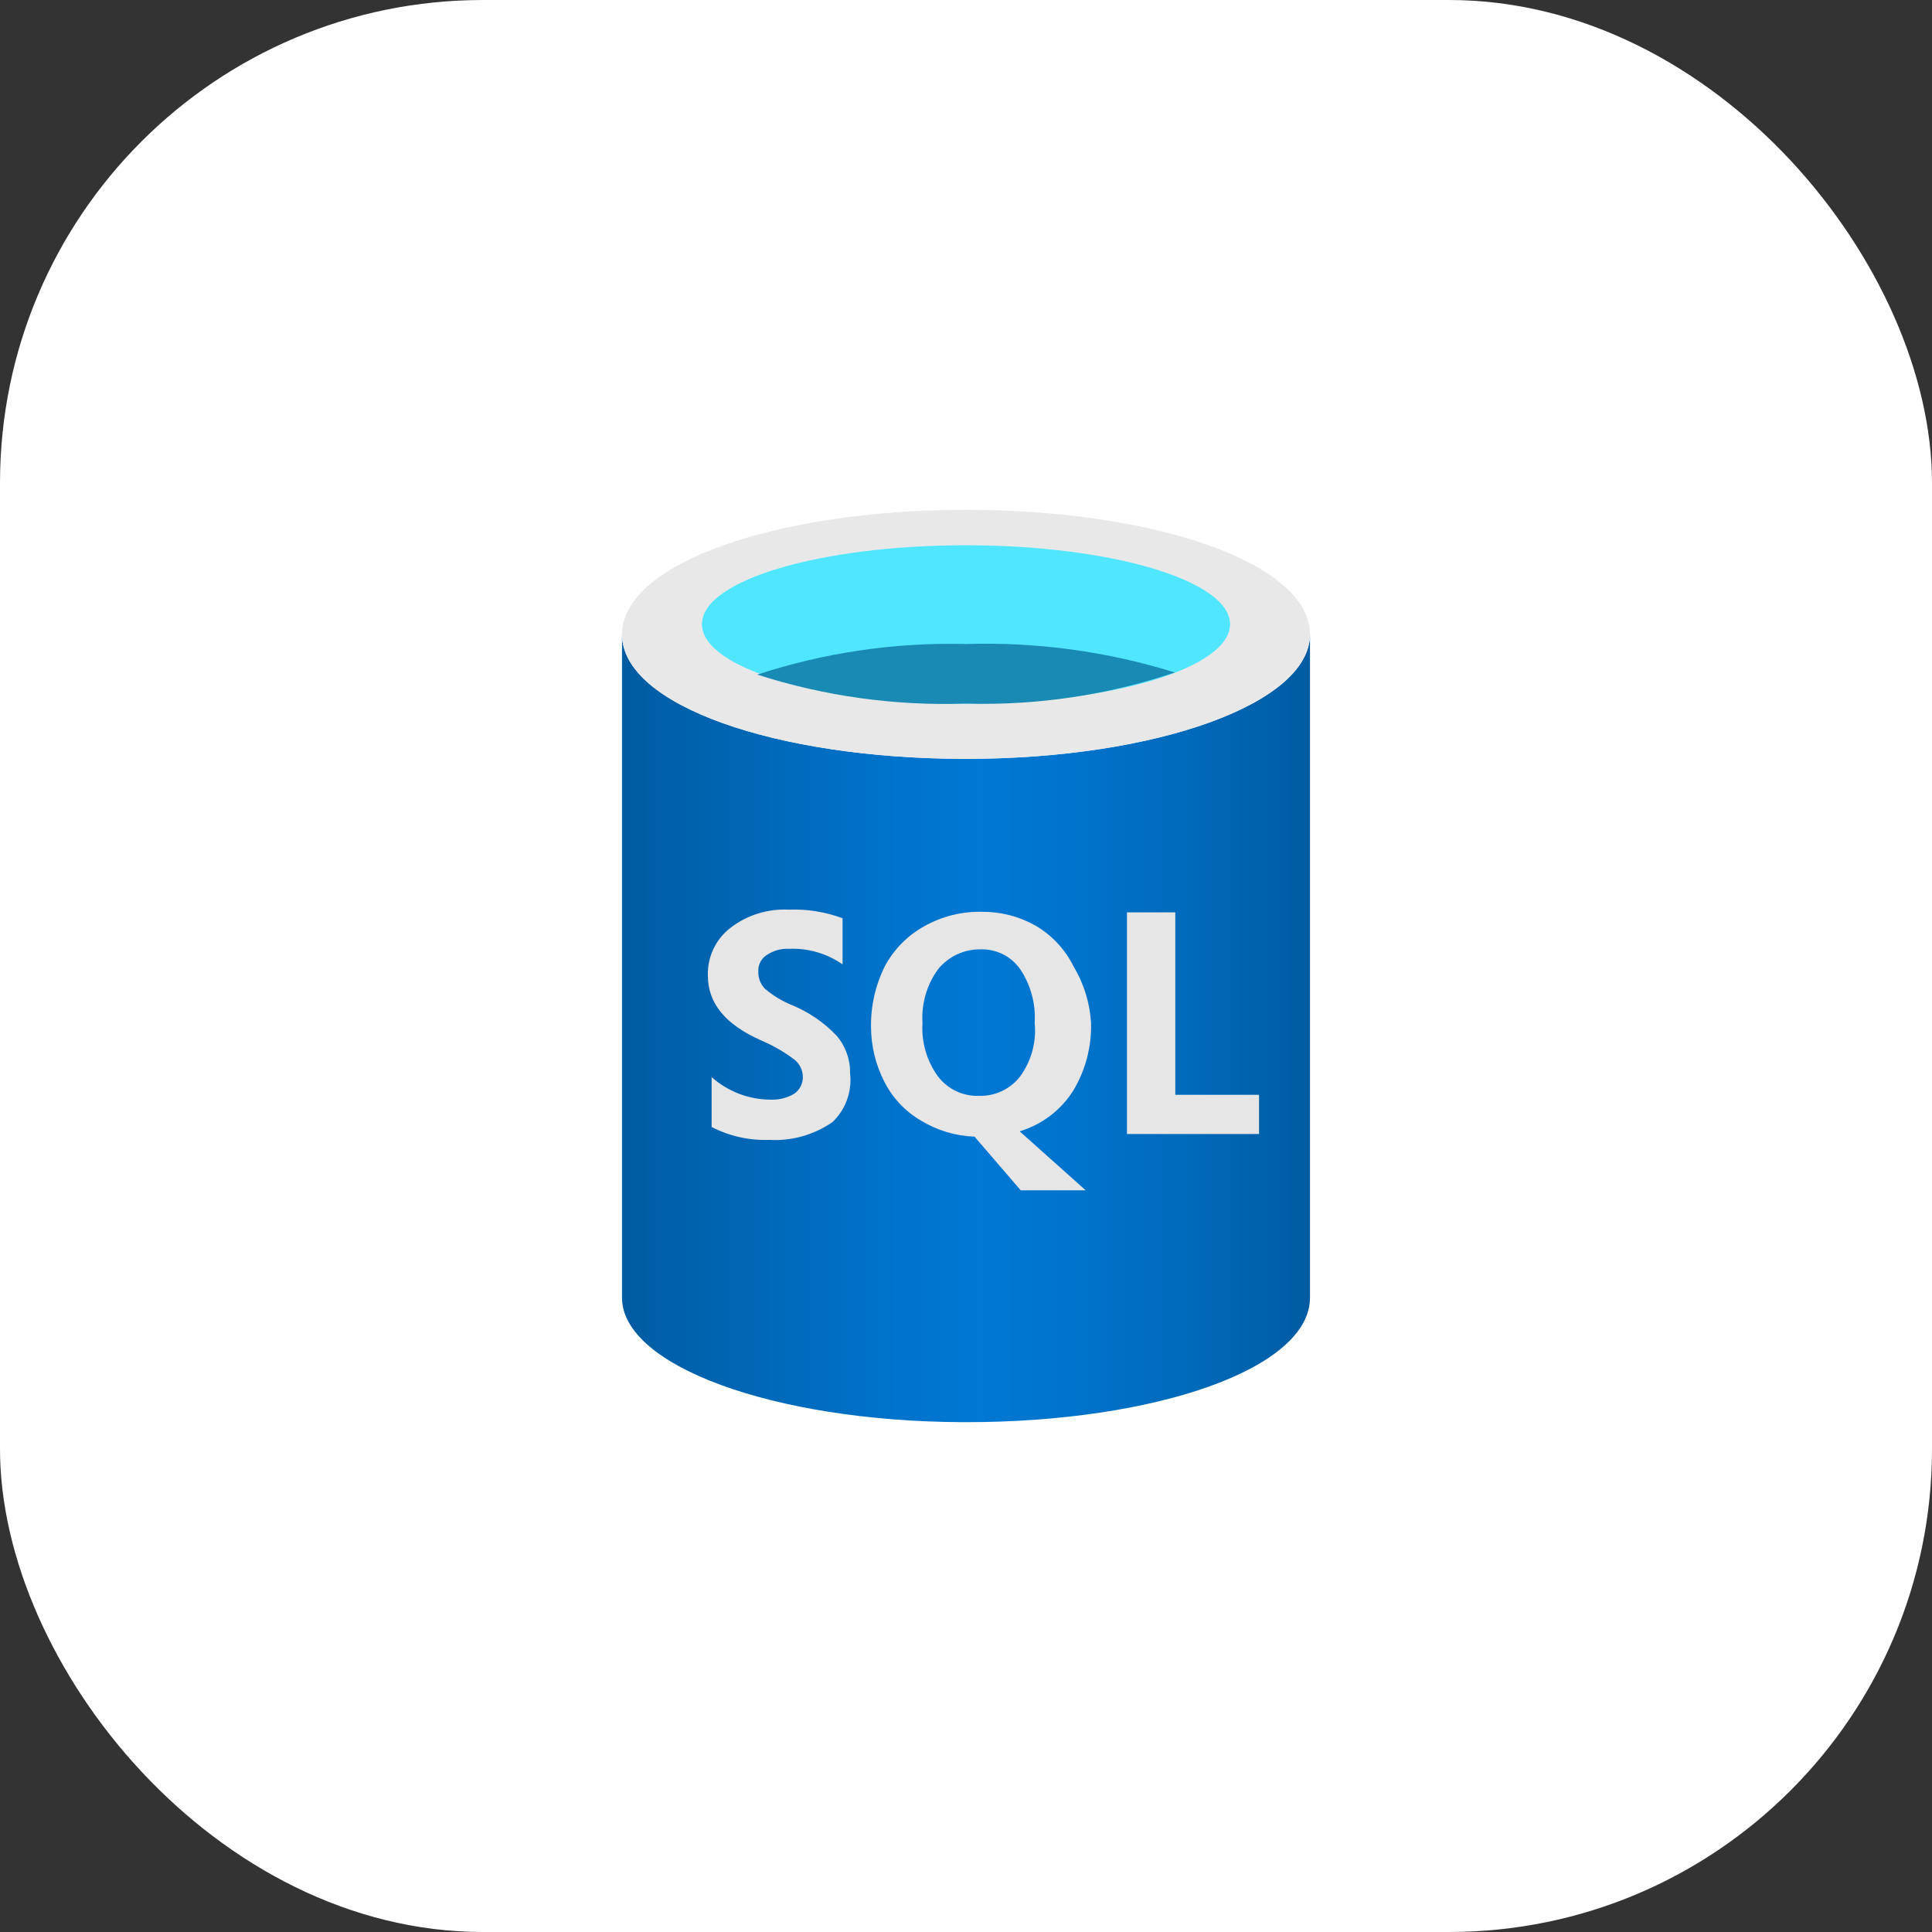
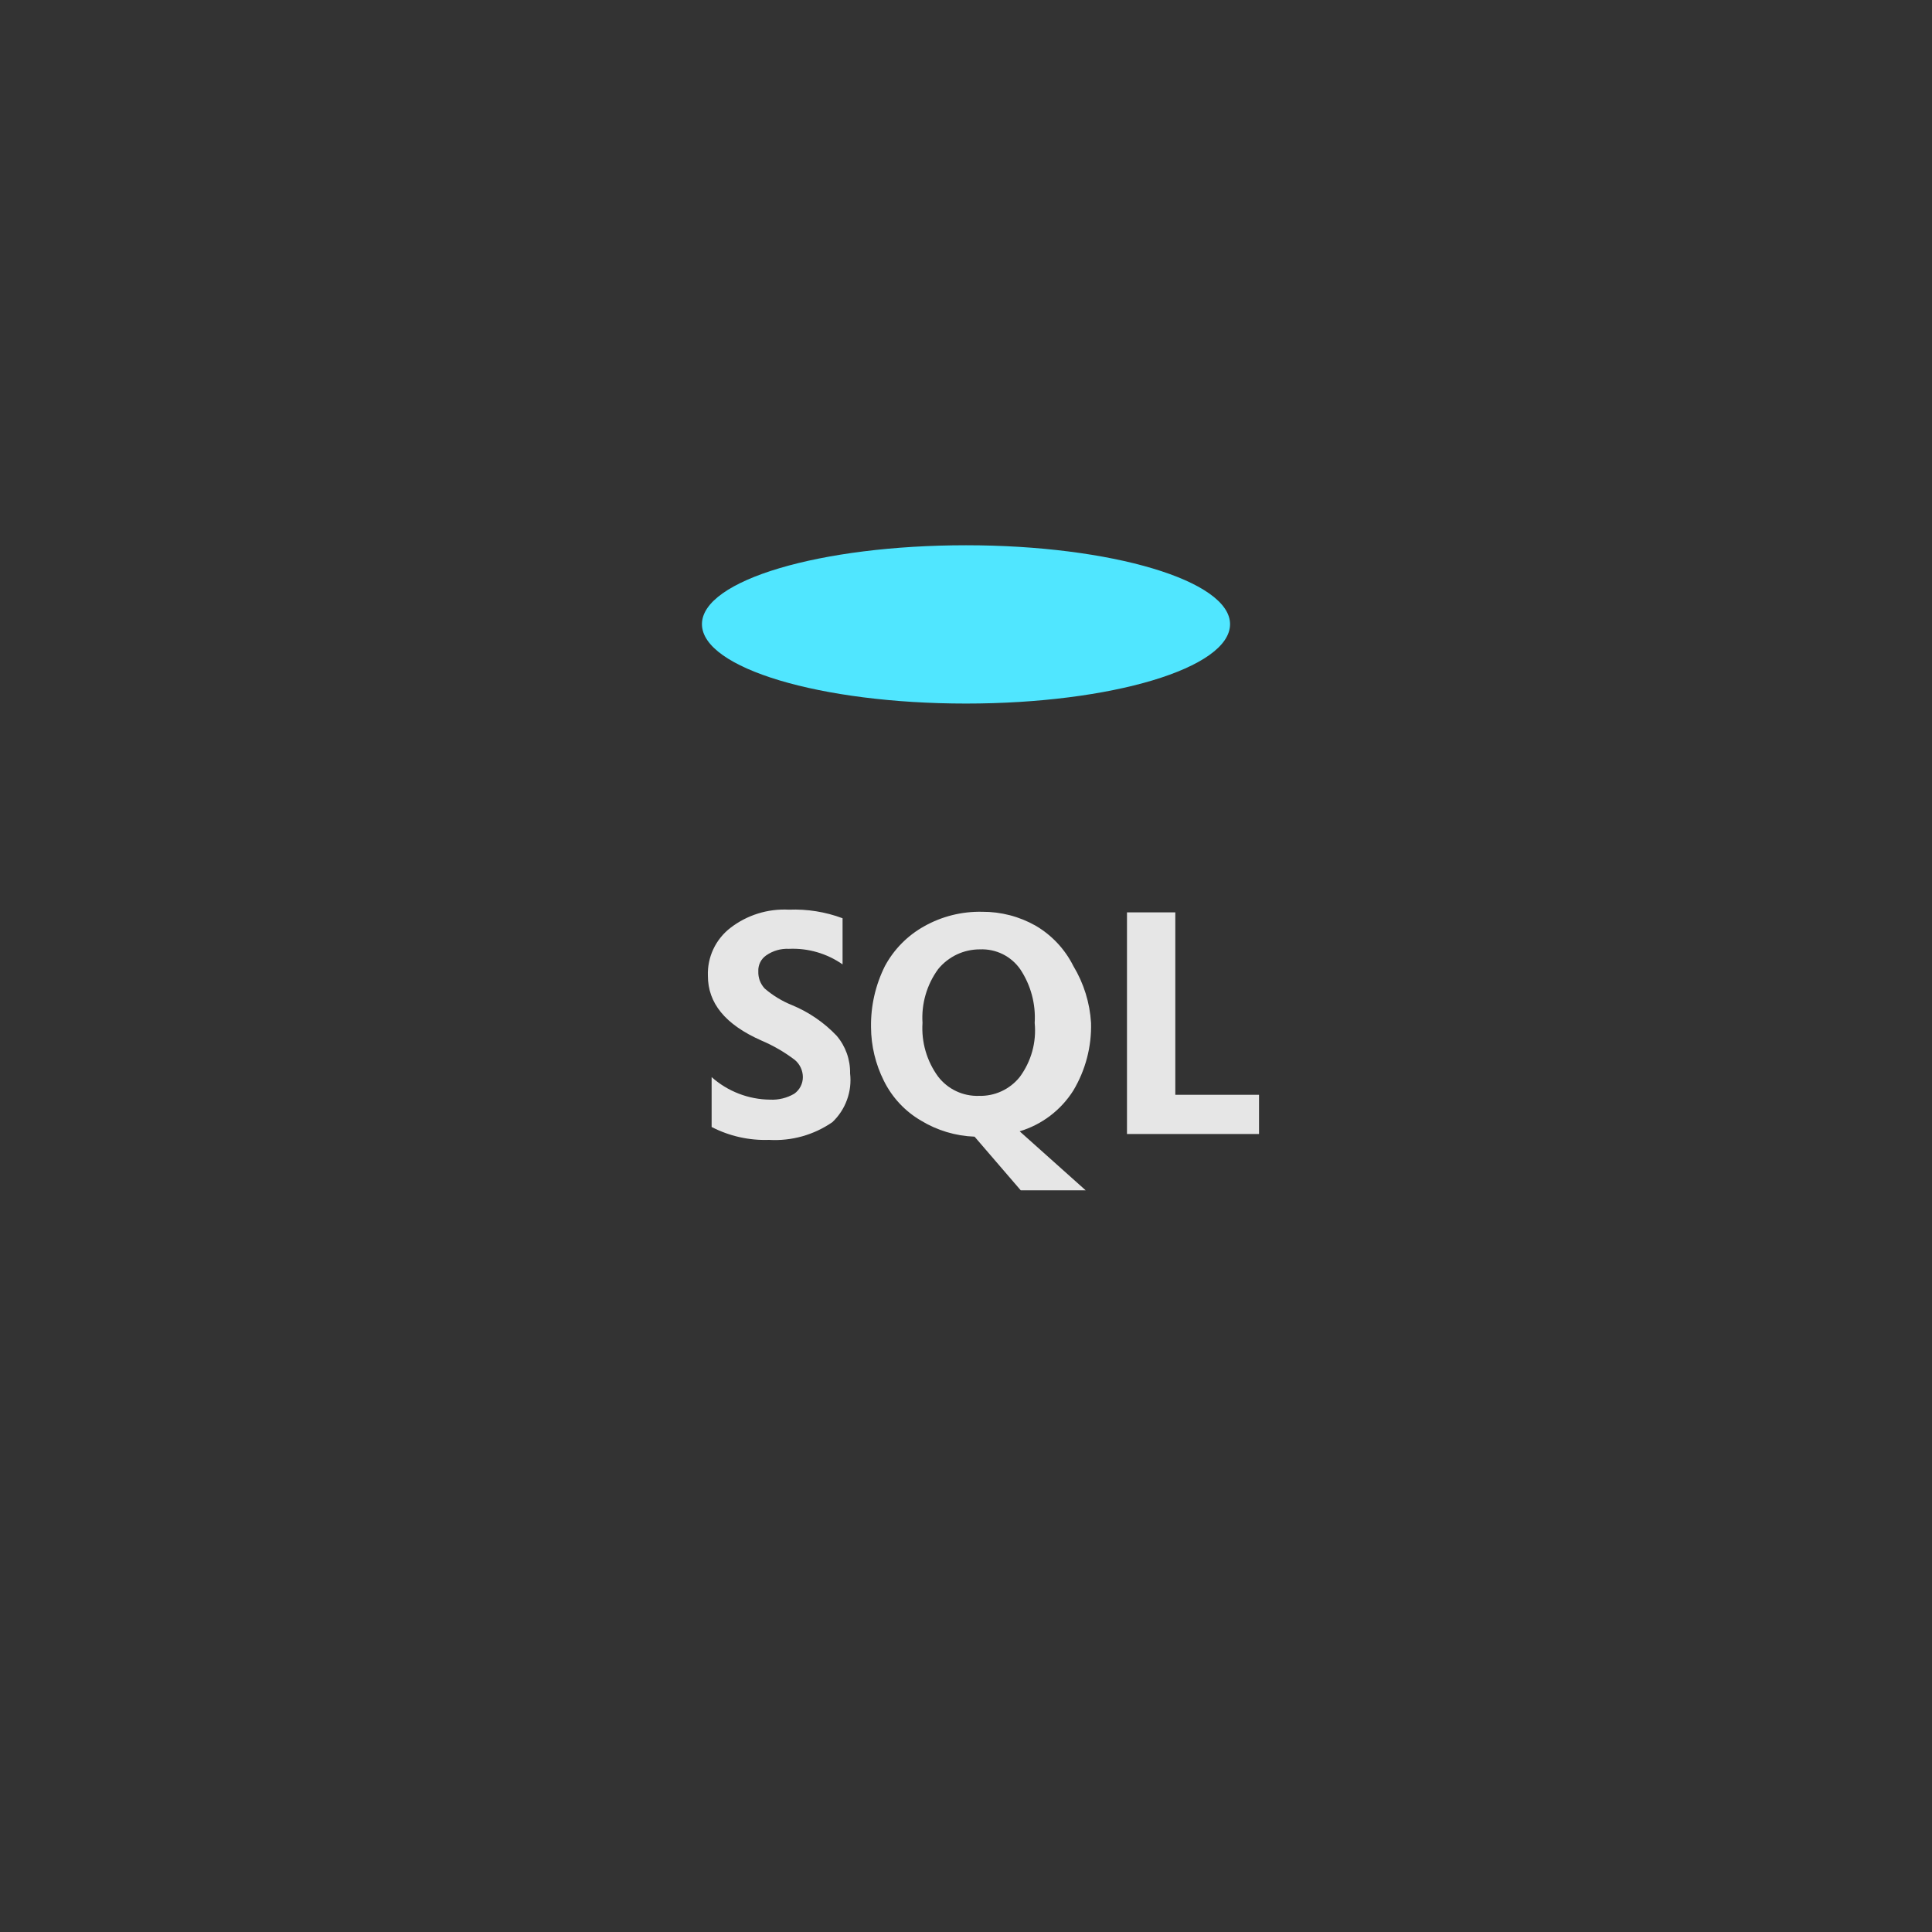
<svg xmlns="http://www.w3.org/2000/svg" width="80" height="80" viewBox="0 0 80 80" fill="none">
  <rect x="0" y="0" width="80" height="80" fill="#333333" stroke="none" />
-   <rect width="80" height="80" rx="20" fill="white" />
-   <path d="M40 31.422C32.134 31.422 25.756 29.2 25.756 26.267V53.733C25.756 56.555 32.023 58.844 39.8 58.889H40C47.866 58.889 54.244 56.666 54.244 53.733V26.267C54.244 29.133 47.866 31.422 40 31.422Z" fill="url(#paint0_linear_3237_765)" />
-   <path d="M54.244 26.267C54.244 29.133 47.866 31.422 40 31.422C32.134 31.422 25.756 29.2 25.756 26.267C25.756 23.334 32.134 21.111 40 21.111C47.866 21.111 54.244 23.334 54.244 26.267Z" fill="#E8E8E8" />
  <path d="M50.934 25.845C50.934 27.667 46.022 29.133 40 29.133C33.978 29.133 29.066 27.667 29.066 25.845C29.066 24.022 33.978 22.578 40 22.578C46.022 22.578 50.934 24.044 50.934 25.845Z" fill="#50E6FF" />
-   <path d="M40 26.667C37.067 26.593 34.143 27.021 31.355 27.934C34.146 28.83 37.071 29.236 40 29.134C42.935 29.22 45.862 28.784 48.645 27.845C45.849 26.974 42.927 26.576 40 26.667Z" fill="#198AB3" />
  <path d="M48.667 45.333V37.779H46.666V46.956H52.134V45.333H48.667ZM32.8 41.622C32.387 41.457 32.004 41.224 31.666 40.934C31.577 40.839 31.507 40.727 31.461 40.605C31.416 40.483 31.395 40.353 31.4 40.222C31.393 40.092 31.421 39.962 31.479 39.845C31.537 39.728 31.625 39.629 31.733 39.556C32.007 39.367 32.335 39.273 32.667 39.289C33.459 39.253 34.239 39.48 34.889 39.933V38.023C34.179 37.757 33.424 37.637 32.667 37.667C31.795 37.621 30.935 37.888 30.244 38.422C29.943 38.654 29.701 38.955 29.539 39.299C29.377 39.643 29.299 40.02 29.312 40.401C29.312 41.533 30.022 42.422 31.534 43.089C32.024 43.297 32.487 43.566 32.912 43.889C33.016 43.976 33.099 44.085 33.157 44.208C33.214 44.331 33.244 44.464 33.245 44.6C33.245 44.874 33.112 45.131 32.889 45.289C32.586 45.466 32.239 45.551 31.889 45.534C30.995 45.526 30.134 45.194 29.467 44.6V46.666C30.2 47.045 31.019 47.229 31.845 47.2C32.776 47.255 33.699 46.997 34.467 46.466C34.738 46.209 34.945 45.893 35.072 45.542C35.2 45.191 35.244 44.816 35.2 44.445C35.211 43.876 35.014 43.323 34.645 42.889C34.126 42.342 33.497 41.911 32.8 41.622ZM44.445 45.155C44.949 44.31 45.204 43.34 45.178 42.356C45.128 41.523 44.876 40.715 44.445 40C44.098 39.306 43.558 38.728 42.889 38.334C42.212 37.949 41.446 37.75 40.667 37.755C39.827 37.737 38.998 37.944 38.267 38.356C37.58 38.738 37.017 39.309 36.644 40C36.251 40.786 36.053 41.655 36.067 42.533C36.071 43.305 36.254 44.066 36.6 44.756C36.94 45.442 37.473 46.014 38.133 46.4C38.805 46.809 39.57 47.038 40.355 47.067L42.267 49.289H44.956L42.222 46.845C43.142 46.569 43.932 45.968 44.445 45.155ZM42.222 44.6C42.02 44.851 41.762 45.052 41.469 45.187C41.176 45.322 40.856 45.387 40.533 45.377C40.209 45.388 39.886 45.321 39.592 45.182C39.298 45.043 39.042 44.836 38.844 44.578C38.375 43.936 38.147 43.149 38.199 42.356C38.148 41.563 38.376 40.776 38.844 40.133C39.053 39.875 39.317 39.668 39.617 39.525C39.917 39.383 40.245 39.31 40.578 39.311C40.902 39.297 41.225 39.365 41.517 39.508C41.808 39.652 42.059 39.867 42.245 40.133C42.682 40.789 42.893 41.569 42.844 42.356C42.923 43.155 42.701 43.955 42.222 44.6Z" fill="url(#paint1_radial_3237_765)" />
  <defs>
    <linearGradient id="paint0_linear_3237_765" x1="25.756" y1="42.578" x2="54.244" y2="42.578" gradientUnits="userSpaceOnUse">
      <stop stop-color="#005BA1" />
      <stop offset="0.07" stop-color="#0060A9" />
      <stop offset="0.36" stop-color="#0071C8" />
      <stop offset="0.52" stop-color="#0078D4" />
      <stop offset="0.64" stop-color="#0074CD" />
      <stop offset="0.82" stop-color="#006ABB" />
      <stop offset="1" stop-color="#005BA1" />
    </linearGradient>
    <radialGradient id="paint1_radial_3237_765" cx="0" cy="0" r="1" gradientUnits="userSpaceOnUse" gradientTransform="translate(16310.8 5264.52) scale(11784.5 3056.78)">
      <stop stop-color="#F2F2F2" />
      <stop offset="0.58" stop-color="#EEEEEE" />
      <stop offset="1" stop-color="#E6E6E6" />
    </radialGradient>
  </defs>
</svg>